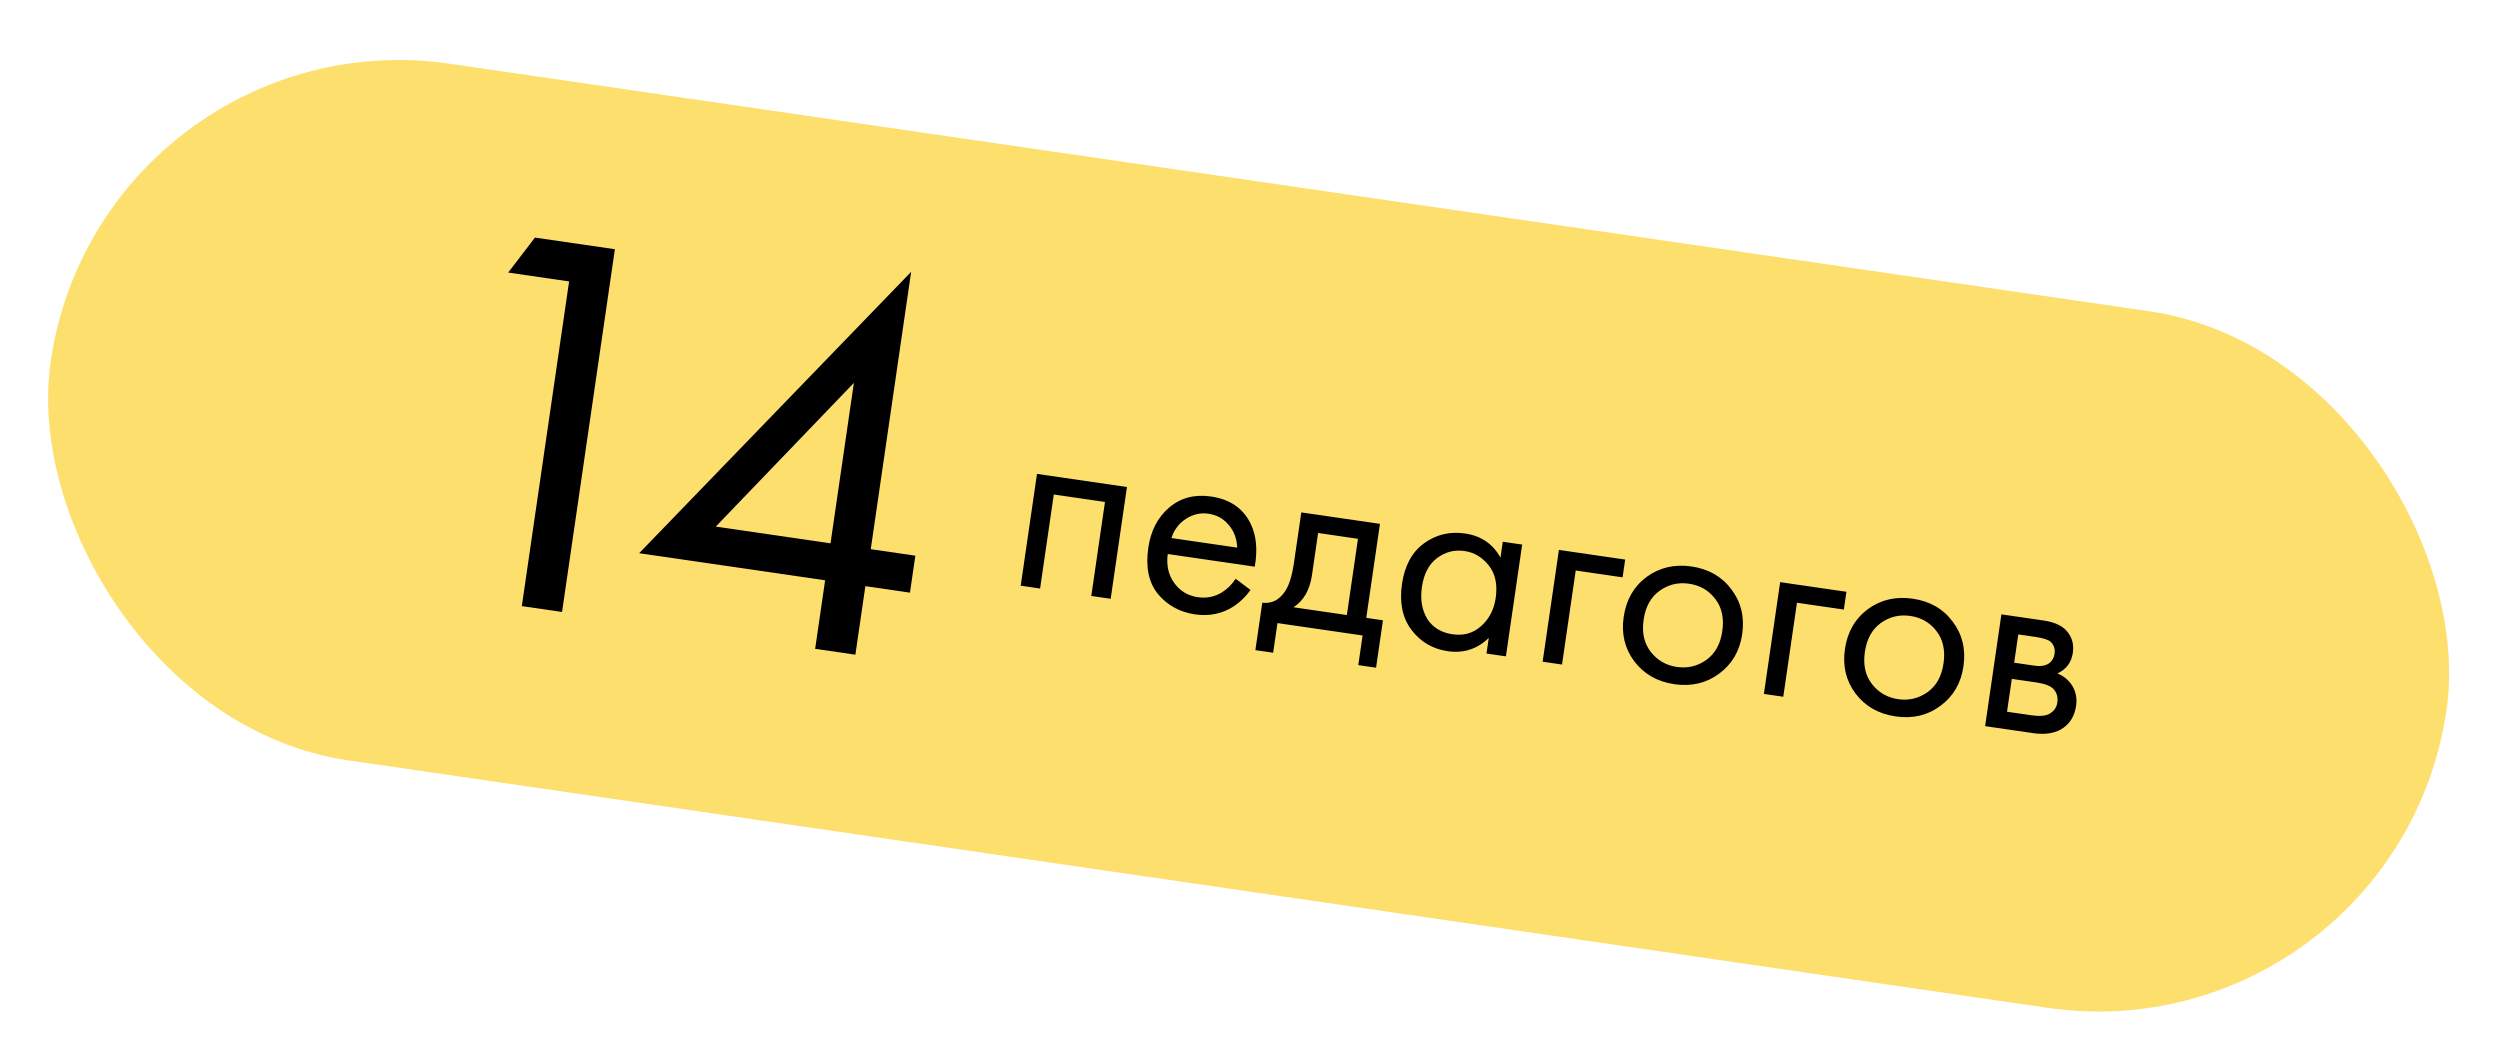
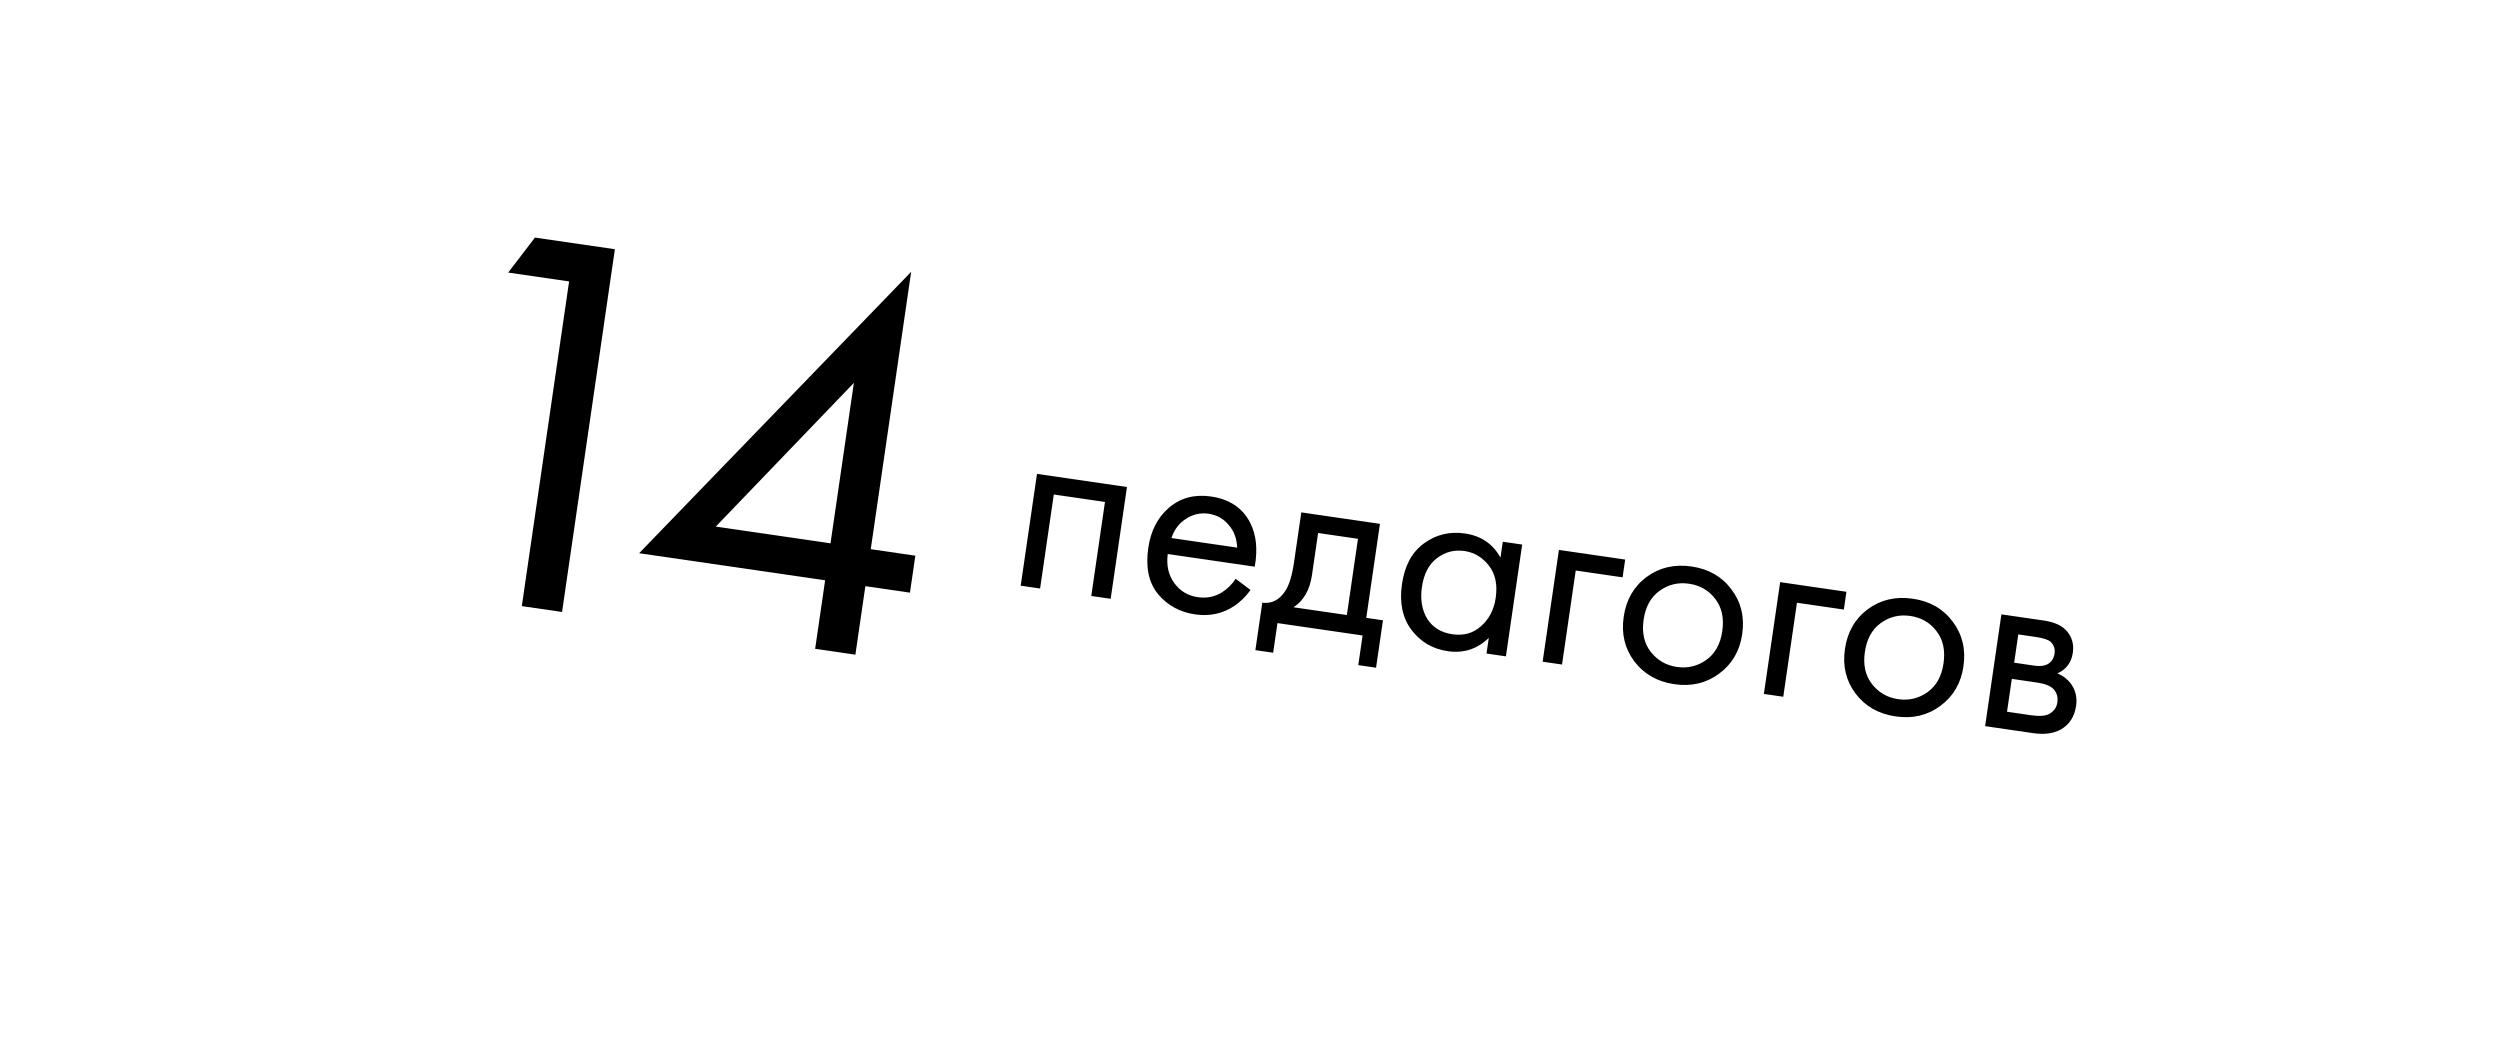
<svg xmlns="http://www.w3.org/2000/svg" width="380" height="161" viewBox="0 0 380 161" fill="none">
-   <rect x="15.42" y="1.979" width="368" height="107" rx="53.5" transform="rotate(8.286 15.42 1.979)" fill="#FDDF6E" />
-   <path d="M79.316 92.129L86.503 42.778L77.245 41.429L81.311 36.112L93.463 37.882L85.433 93.019L79.316 92.129ZM138.495 41.317L132.355 83.476L139.133 84.463L138.314 90.085L131.536 89.097L130.019 99.513L123.902 98.622L125.419 88.206L97.147 84.089L138.495 41.317ZM108.795 80.045L126.237 82.585L129.789 58.199L108.795 80.045Z" fill="black" />
+   <path d="M79.316 92.129L86.503 42.778L77.245 41.429L81.311 36.112L93.463 37.882L85.433 93.019L79.316 92.129ZM138.495 41.317L132.355 83.476L139.133 84.463L138.314 90.085L131.536 89.097L130.019 99.513L123.902 98.622L125.419 88.206L97.147 84.089L138.495 41.317M108.795 80.045L126.237 82.585L129.789 58.199L108.795 80.045Z" fill="black" />
  <path d="M157.622 72.032L171.298 74.024L168.823 91.017L165.875 90.587L167.956 76.297L160.176 75.164L158.095 89.454L155.147 89.025L157.622 72.032ZM187.821 87.971L190.081 89.68C189.349 90.689 188.519 91.502 187.593 92.12C185.834 93.285 183.849 93.707 181.638 93.385C179.345 93.051 177.474 92.026 176.023 90.309C174.604 88.569 174.109 86.225 174.538 83.277C174.916 80.684 175.965 78.648 177.686 77.171C179.438 75.669 181.569 75.102 184.08 75.468C186.919 75.881 188.911 77.23 190.056 79.516C190.964 81.32 191.186 83.527 190.722 86.136L177.497 84.21C177.274 85.933 177.603 87.403 178.485 88.619C179.368 89.834 180.56 90.552 182.061 90.77C183.398 90.965 184.618 90.725 185.72 90.049C186.58 89.505 187.28 88.812 187.821 87.971ZM178.059 81.783L188.05 83.238C187.999 81.864 187.568 80.714 186.755 79.787C185.973 78.837 184.955 78.271 183.699 78.088C182.47 77.909 181.317 78.173 180.238 78.88C179.191 79.564 178.465 80.531 178.059 81.783ZM197.797 77.883L209.753 79.625L207.672 93.915L210.211 94.284L209.161 101.491L206.459 101.097L207.115 96.593L194.176 94.709L193.52 99.213L190.817 98.82L191.867 91.613C193.29 91.792 194.449 91.208 195.342 89.861C195.945 88.973 196.396 87.506 196.694 85.458L197.797 77.883ZM204.724 93.485L206.412 81.898L200.352 81.015L199.421 87.403C199.091 89.668 198.156 91.302 196.617 92.305L204.724 93.485ZM228.071 84.76L228.423 82.344L231.371 82.773L228.897 99.766L225.948 99.336L226.294 96.961C224.542 98.658 222.465 99.331 220.062 98.981C217.769 98.647 215.933 97.571 214.553 95.753C213.173 93.935 212.69 91.607 213.103 88.768C213.509 85.984 214.616 83.929 216.426 82.603C218.267 81.255 220.348 80.749 222.668 81.087C225.125 81.445 226.926 82.669 228.071 84.76ZM222.614 83.756C221.058 83.529 219.653 83.896 218.398 84.856C217.174 85.793 216.42 87.244 216.133 89.209C215.859 91.093 216.126 92.707 216.933 94.051C217.773 95.372 219.052 96.158 220.772 96.408C222.491 96.659 223.946 96.243 225.135 95.162C226.351 94.085 227.088 92.659 227.347 90.884C227.641 88.864 227.294 87.225 226.307 85.966C225.319 84.707 224.088 83.97 222.614 83.756ZM234.48 100.579L236.955 83.586L247.028 85.053L246.634 87.756L239.51 86.718L237.428 101.008L234.48 100.579ZM261.306 102.395C259.367 103.841 257.101 104.375 254.508 103.998C251.915 103.62 249.882 102.46 248.408 100.517C246.962 98.578 246.426 96.325 246.8 93.759C247.178 91.166 248.336 89.146 250.275 87.701C252.241 86.258 254.521 85.726 257.114 86.104C259.707 86.482 261.727 87.64 263.173 89.579C264.646 91.522 265.194 93.79 264.816 96.383C264.443 98.949 263.273 100.953 261.306 102.395ZM260.705 91.018C259.722 89.731 258.398 88.967 256.732 88.725C255.067 88.482 253.564 88.849 252.224 89.824C250.914 90.776 250.116 92.235 249.83 94.201C249.544 96.166 249.906 97.794 250.917 99.084C251.928 100.374 253.252 101.138 254.89 101.377C256.528 101.615 258.015 101.261 259.352 100.312C260.689 99.364 261.5 97.907 261.786 95.942C262.077 93.949 261.716 92.308 260.705 91.018ZM268.109 105.477L270.584 88.484L280.656 89.951L280.263 92.653L273.138 91.616L271.057 105.906L268.109 105.477ZM294.935 107.293C292.996 108.739 290.73 109.273 288.137 108.895C285.544 108.517 283.51 107.357 282.037 105.414C280.591 103.475 280.055 101.223 280.429 98.657C280.806 96.064 281.965 94.044 283.904 92.598C285.87 91.156 288.15 90.624 290.743 91.002C293.336 91.379 295.356 92.538 296.802 94.477C298.275 96.419 298.823 98.688 298.445 101.281C298.071 103.847 296.901 105.851 294.935 107.293ZM294.334 95.915C293.351 94.629 292.026 93.865 290.361 93.622C288.696 93.38 287.193 93.746 285.852 94.722C284.543 95.674 283.745 97.133 283.459 99.098C283.172 101.064 283.535 102.691 284.546 103.982C285.556 105.272 286.881 106.036 288.518 106.275C290.156 106.513 291.644 106.158 292.98 105.21C294.317 104.262 295.129 102.805 295.415 100.84C295.705 98.847 295.345 97.205 294.334 95.915ZM304.212 93.382L310.641 94.318C312.197 94.544 313.337 95.045 314.06 95.819C314.928 96.754 315.264 97.89 315.069 99.228C314.854 100.702 314.075 101.745 312.732 102.358C313.546 102.7 314.2 103.185 314.694 103.815C315.467 104.819 315.759 105.977 315.568 107.287C315.329 108.925 314.556 110.122 313.247 110.88C312.125 111.497 310.732 111.684 309.067 111.442L301.738 110.374L304.212 93.382ZM306.153 100.731L309.265 101.184C310.056 101.299 310.708 101.227 311.22 100.967C311.825 100.637 312.184 100.09 312.295 99.326C312.394 98.643 312.201 98.057 311.715 97.568C311.345 97.236 310.573 96.984 309.399 96.813L306.779 96.431L306.153 100.731ZM305.067 108.183L308.712 108.714C309.967 108.897 310.882 108.835 311.457 108.528C312.183 108.132 312.602 107.552 312.714 106.788C312.833 105.969 312.64 105.286 312.134 104.738C311.675 104.253 310.818 103.919 309.562 103.736L305.795 103.188L305.067 108.183Z" fill="black" />
</svg>